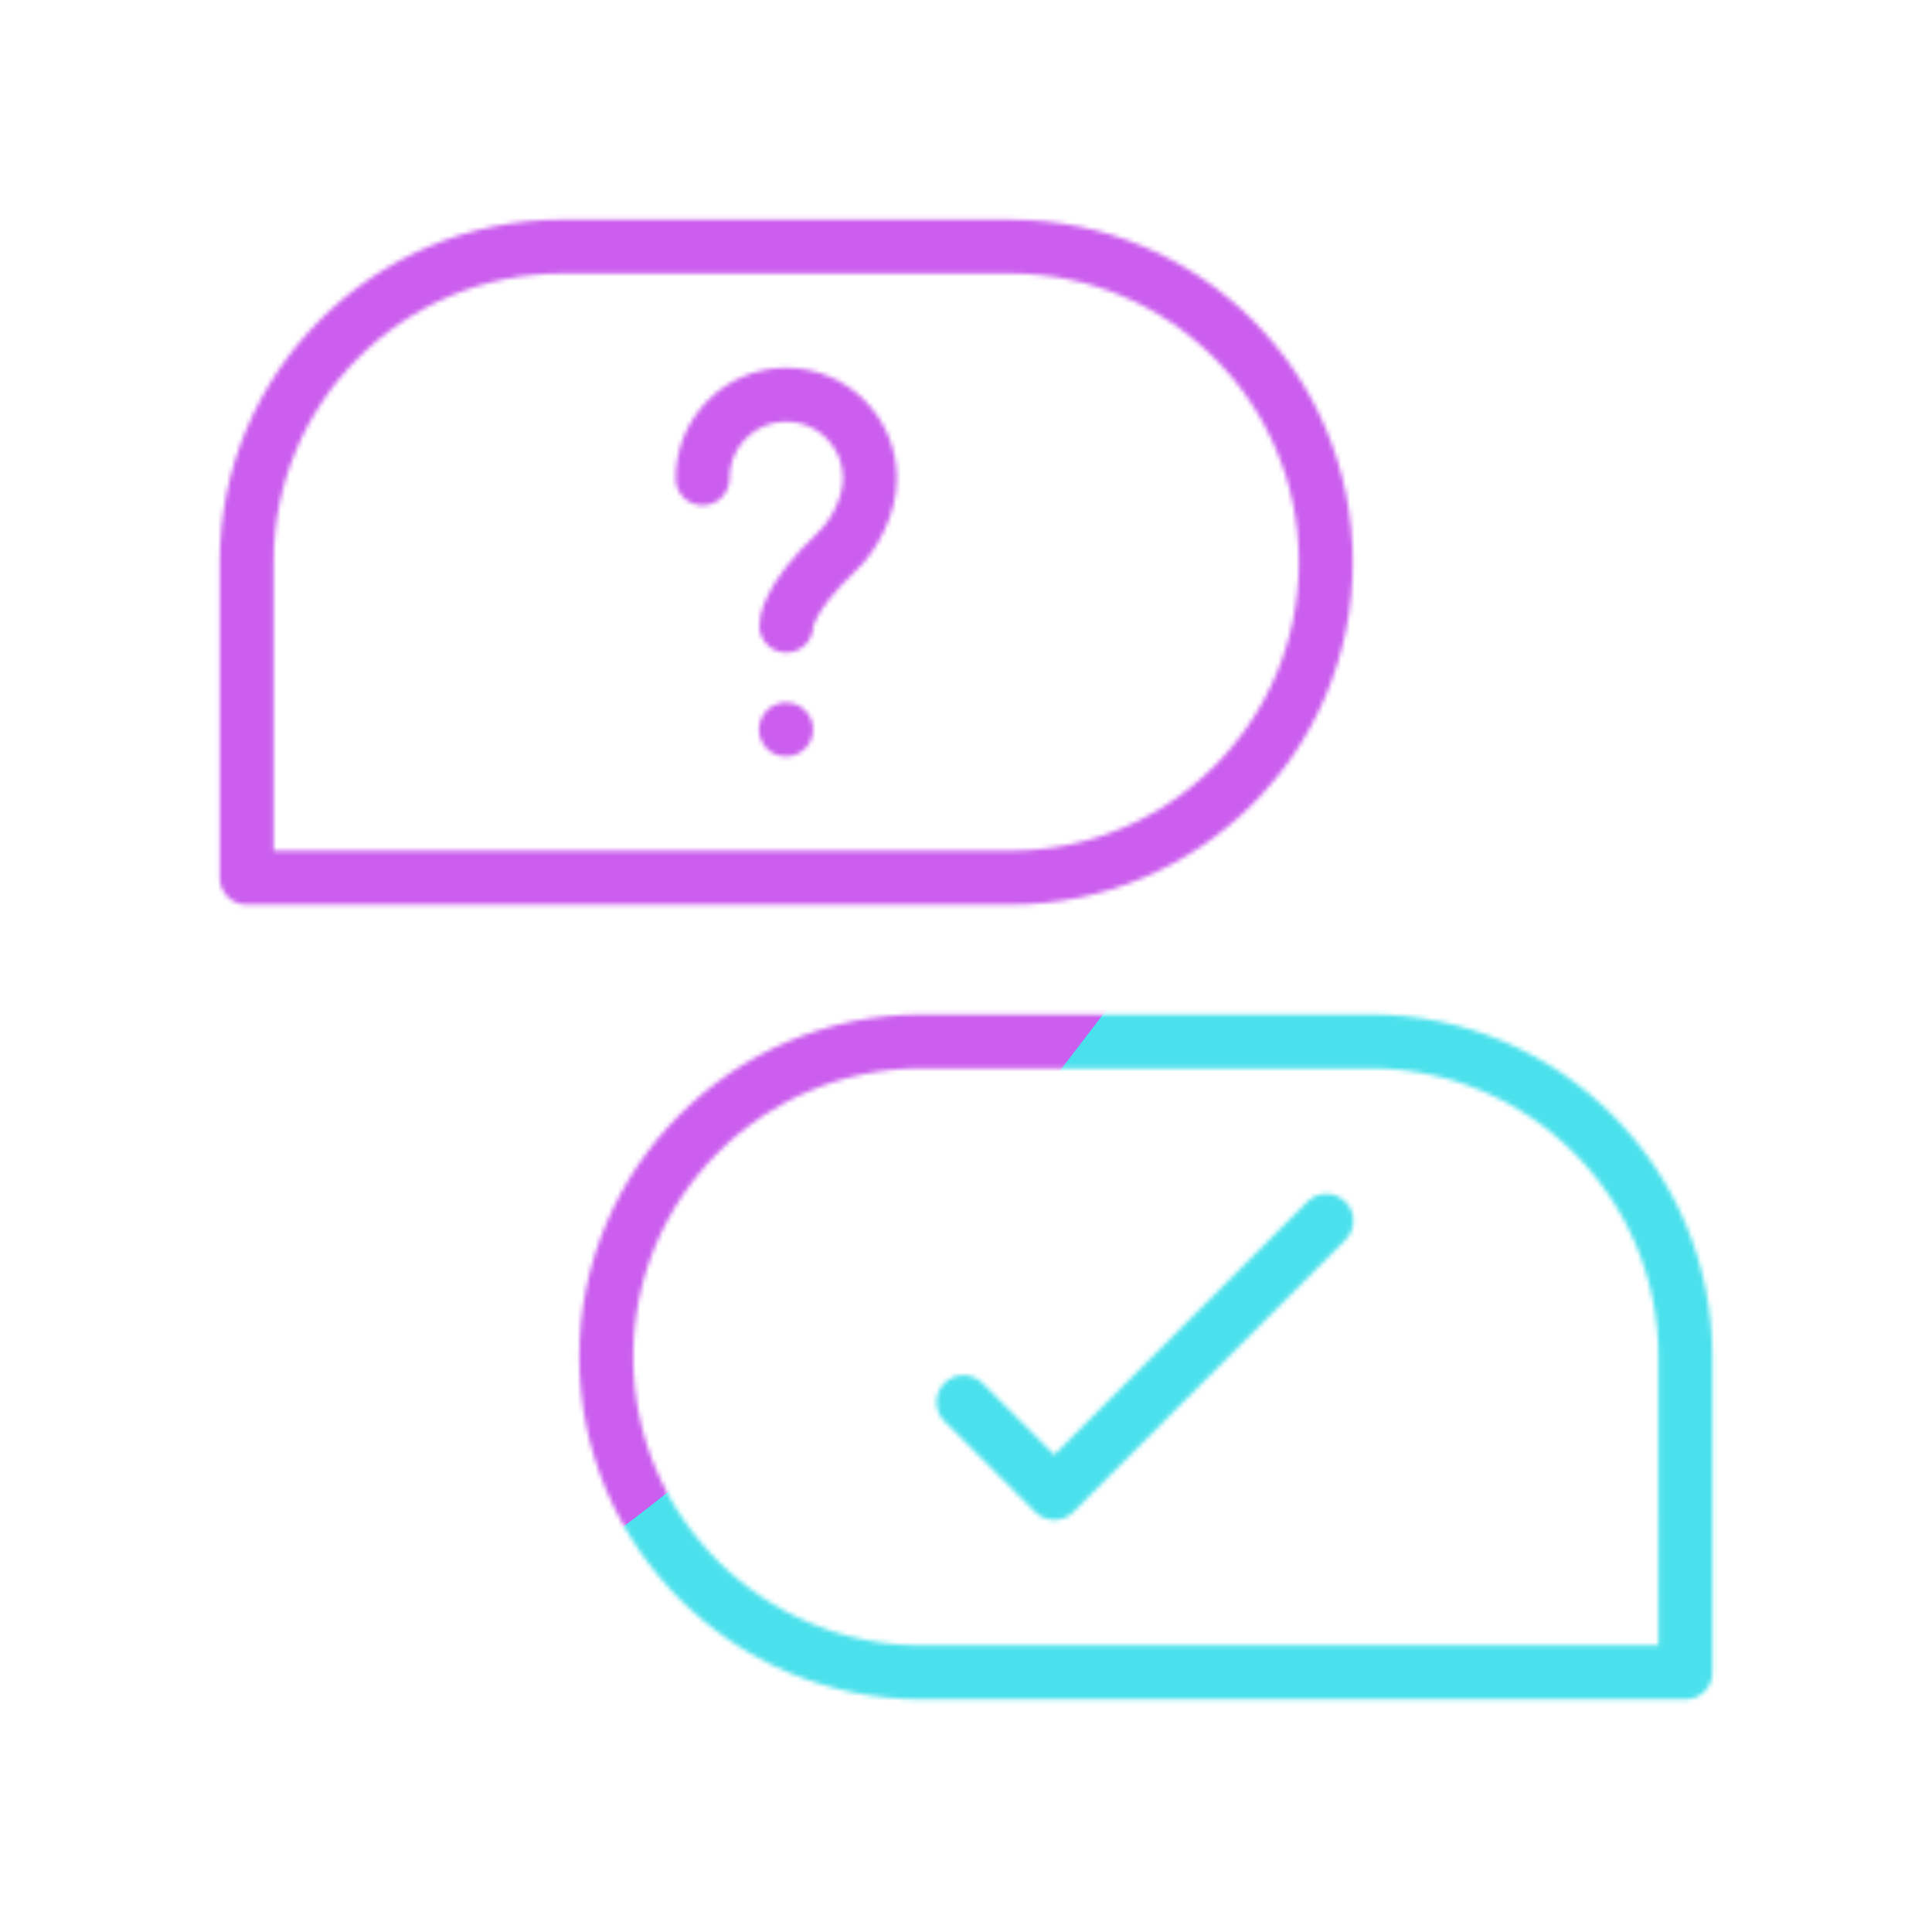
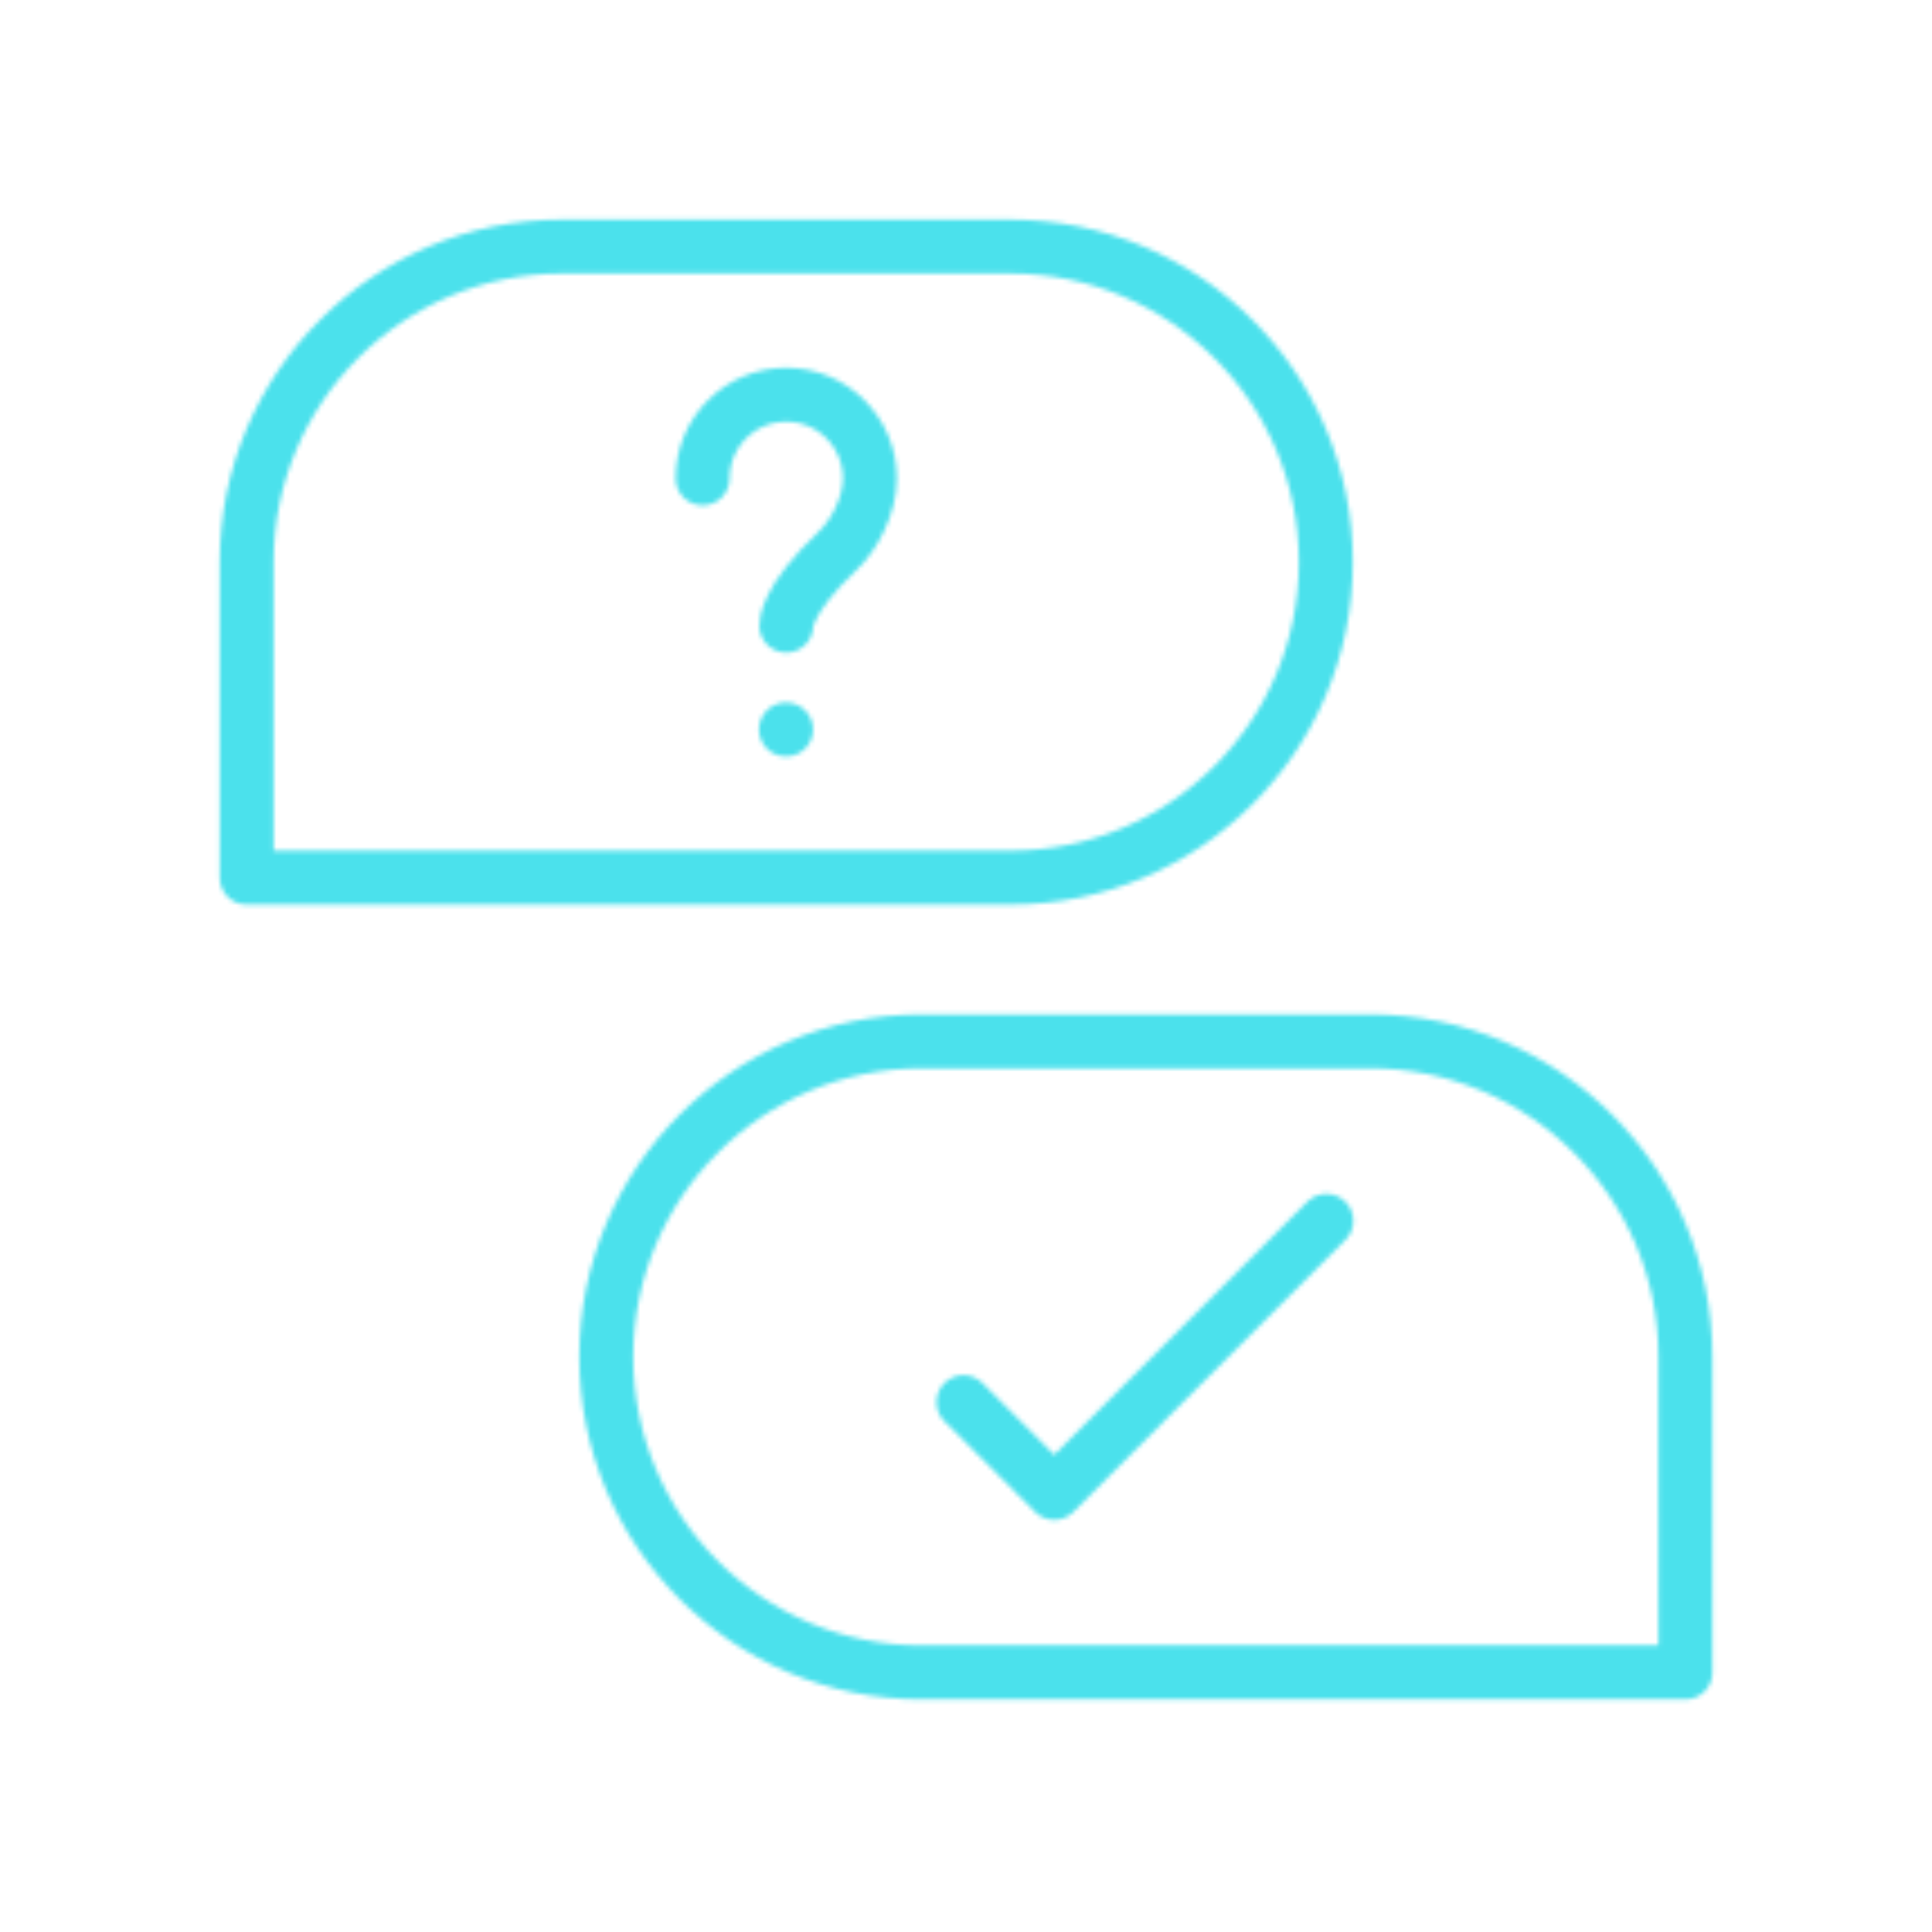
<svg xmlns="http://www.w3.org/2000/svg" xmlns:xlink="http://www.w3.org/1999/xlink" width="430" height="430" style="width:100%;height:100%;transform:translate3d(0,0,0);content-visibility:visible" viewBox="0 0 430 430">
  <defs>
    <clipPath id="q">
      <path d="M0 0h430v430H0z" />
    </clipPath>
    <clipPath id="x">
      <path d="M0 0h430v430H0z" />
    </clipPath>
    <clipPath id="h">
      <path d="M0 0h430v430H0z" />
    </clipPath>
    <clipPath id="u">
      <path d="M0 0h430v430H0z" />
    </clipPath>
    <clipPath id="i">
      <path d="M0 0h430v430H0z" />
    </clipPath>
    <clipPath id="r">
      <path d="M0 0h430v430H0z" />
    </clipPath>
    <clipPath id="j">
      <path d="M0 0h430v430H0z" />
    </clipPath>
    <clipPath id="p">
      <path d="M0 0h430v430H0z" />
    </clipPath>
    <clipPath id="n">
      <path d="M0 0h430v430H0z" />
    </clipPath>
    <clipPath id="m">
      <path d="M0 0h430v430H0z" />
    </clipPath>
    <clipPath id="k">
-       <path d="M0 0h430v430H0z" />
-     </clipPath>
+       </clipPath>
    <filter id="y" width="300%" height="300%" x="-100%" y="-100%">
      <feGaussianBlur result="filter_result_0" />
    </filter>
    <filter id="w" width="300%" height="300%" x="-100%" y="-100%">
      <feGaussianBlur result="filter_result_0" stdDeviation="52.5 52.5" />
    </filter>
    <filter id="c" width="100%" height="100%" x="0%" y="0%" filterUnits="objectBoundingBox">
      <feComponentTransfer in="SourceGraphic">
        <feFuncA tableValues="1.0 0.0" type="table" />
      </feComponentTransfer>
    </filter>
    <filter id="e" width="100%" height="100%" x="0%" y="0%" filterUnits="objectBoundingBox">
      <feComponentTransfer in="SourceGraphic">
        <feFuncA tableValues="1.0 0.0" type="table" />
      </feComponentTransfer>
    </filter>
    <filter id="s" width="300%" height="300%" x="-100%" y="-100%">
      <feGaussianBlur result="filter_result_0" />
    </filter>
    <mask id="z" mask-type="alpha">
      <use xlink:href="#a" />
    </mask>
    <mask id="v" mask-type="alpha">
      <use xlink:href="#b" />
    </mask>
    <mask id="o" mask-type="alpha">
      <g filter="url(#c)">
        <path fill="#fff" d="M0 0h430v430H0z" opacity="0" />
        <use xlink:href="#d" />
      </g>
    </mask>
    <mask id="l" mask-type="alpha">
      <g filter="url(#e)">
        <path fill="#fff" d="M0 0h430v430H0z" opacity="0" />
        <use xlink:href="#f" />
      </g>
    </mask>
    <mask id="t" mask-type="alpha">
      <use xlink:href="#g" />
    </mask>
    <g id="a" fill-opacity="0" stroke-linecap="round" stroke-linejoin="round" clip-path="url(#h)" style="display:none">
      <path class="primary" style="display:none" />
      <g style="display:none">
        <path class="secondary" />
        <path class="secondary" />
      </g>
      <path class="primary" style="display:none" />
      <path class="secondary" style="display:none" />
    </g>
    <g id="b" fill-opacity="0" stroke-linecap="round" stroke-linejoin="round" stroke-width="12" clip-path="url(#i)" style="display:block">
      <path stroke="#121331" d="M-49.863-70.226h99.726c38.785 0 70.226 31.441 70.226 70.226 0 0 0 0 0 0 0 38.785-31.441 70.226-70.226 70.226h-169.952V0c0-38.785 31.441-70.226 70.226-70.226z" class="primary" style="display:block" transform="translate(174.996 548.107)" />
      <path stroke="#08A789" d="M174.992 562.245s-.238-5.631 11.46-16.677c3.702-3.496 7.157-10.079 7.157-16.092 0-10.281-8.337-18.619-18.618-18.619-10.281 0-18.608 8.338-18.608 18.619m18.53 55.881h.042" class="secondary" style="display:block" />
      <path stroke="#121331" d="M-49.863-70.226h99.726c38.785 0 70.226 31.441 70.226 70.226 0 0 0 0 0 0 0 38.785-31.441 70.226-70.226 70.226h-169.952V0c0-38.785 31.441-70.226 70.226-70.226z" class="primary" style="display:block" transform="translate(174.996 125.107)" />
      <path stroke="#08A789" d="M174.992 139.245s-.238-5.631 11.46-16.677c3.702-3.496 7.157-10.079 7.157-16.092 0-10.281-8.337-18.619-18.618-18.619-10.281 0-18.608 8.338-18.608 18.619m18.53 55.881h.042" class="secondary" style="display:block" />
      <path stroke="#121331" d="M49.863-70.226h-99.726c-38.785 0-70.226 31.441-70.226 70.226 0 0 0 0 0 0 0 38.785 31.441 70.226 70.226 70.226h169.952V0c0-38.785-31.441-70.226-70.226-70.226z" class="primary" style="display:block" transform="translate(255.03 302)" />
      <path stroke="#08A789" d="m249.435 347.079 20.203 20.203 60.565-60.564" class="secondary" style="display:block" transform="translate(-35 -35)" />
      <path stroke="#121331" d="M49.863-70.226h-99.726c-38.785 0-70.226 31.441-70.226 70.226 0 0 0 0 0 0 0 38.785 31.441 70.226 70.226 70.226h169.952V0c0-38.785-31.441-70.226-70.226-70.226z" class="primary" style="display:block" transform="translate(255.03 548)" />
-       <path stroke="#08A789" d="m249.435 347.079 20.203 20.203 60.565-60.564" class="secondary" style="display:block" transform="translate(-35 211)" />
    </g>
    <g id="g" fill-opacity="0" stroke-linecap="round" stroke-linejoin="round" clip-path="url(#j)" style="display:none">
      <g clip-path="url(#k)" mask="url(#l)" style="display:none">
        <path class="primary" style="display:none" />
        <g style="display:none">
          <path class="secondary" />
          <path class="secondary" />
        </g>
      </g>
      <g clip-path="url(#m)" style="display:none">
        <path class="primary" style="display:none" />
        <path class="secondary" style="display:none" />
      </g>
      <g clip-path="url(#n)" mask="url(#o)" style="display:none">
        <path class="primary" style="display:none" />
        <path class="secondary" style="display:none" />
      </g>
      <g clip-path="url(#p)" style="display:none">
        <path class="primary" style="display:none" />
        <g style="display:none">
          <path class="secondary" />
          <path class="secondary" />
        </g>
      </g>
    </g>
    <g id="d" style="display:none">
      <path fill-opacity="0" stroke-linecap="round" stroke-linejoin="round" class="primary" />
      <path />
    </g>
    <g id="f" style="display:none">
      <path fill-opacity="0" stroke-linecap="round" stroke-linejoin="round" class="primary" />
      <path />
    </g>
  </defs>
  <g clip-path="url(#q)">
    <g clip-path="url(#r)" filter="url(#s)" mask="url(#t)" style="display:none">
      <g class="design">
        <path class="primary" />
      </g>
      <g class="design">
        <path class="secondary" />
      </g>
    </g>
    <g clip-path="url(#u)" mask="url(#v)" style="display:block">
      <g filter="url(#w)" transform="rotate(-94 238.762 -16.565) scale(2.4)">
        <g class="design">
          <path fill="#4BE1EC" d="M0-250c137.975 0 250 112.025 250 250S137.975 250 0 250-250 137.975-250 0-137.975-250 0-250z" class="primary" />
        </g>
        <g class="design">
-           <path fill="#CB5EEE" d="M113.242-295.384c97.478 0 176.5 79.022 176.5 176.5s-79.022 176.5-176.5 176.5c-43.948 0-74.396-34.057-105.29-60.631-37.631-32.369-71.21-62.338-71.21-115.869 0-97.478 79.022-176.5 176.5-176.5z" class="secondary" />
-         </g>
+           </g>
      </g>
    </g>
    <g clip-path="url(#x)" filter="url(#y)" mask="url(#z)" style="display:none">
      <g class="design">
        <path class="primary" />
      </g>
      <g class="design">
        <path class="secondary" />
      </g>
    </g>
  </g>
</svg>